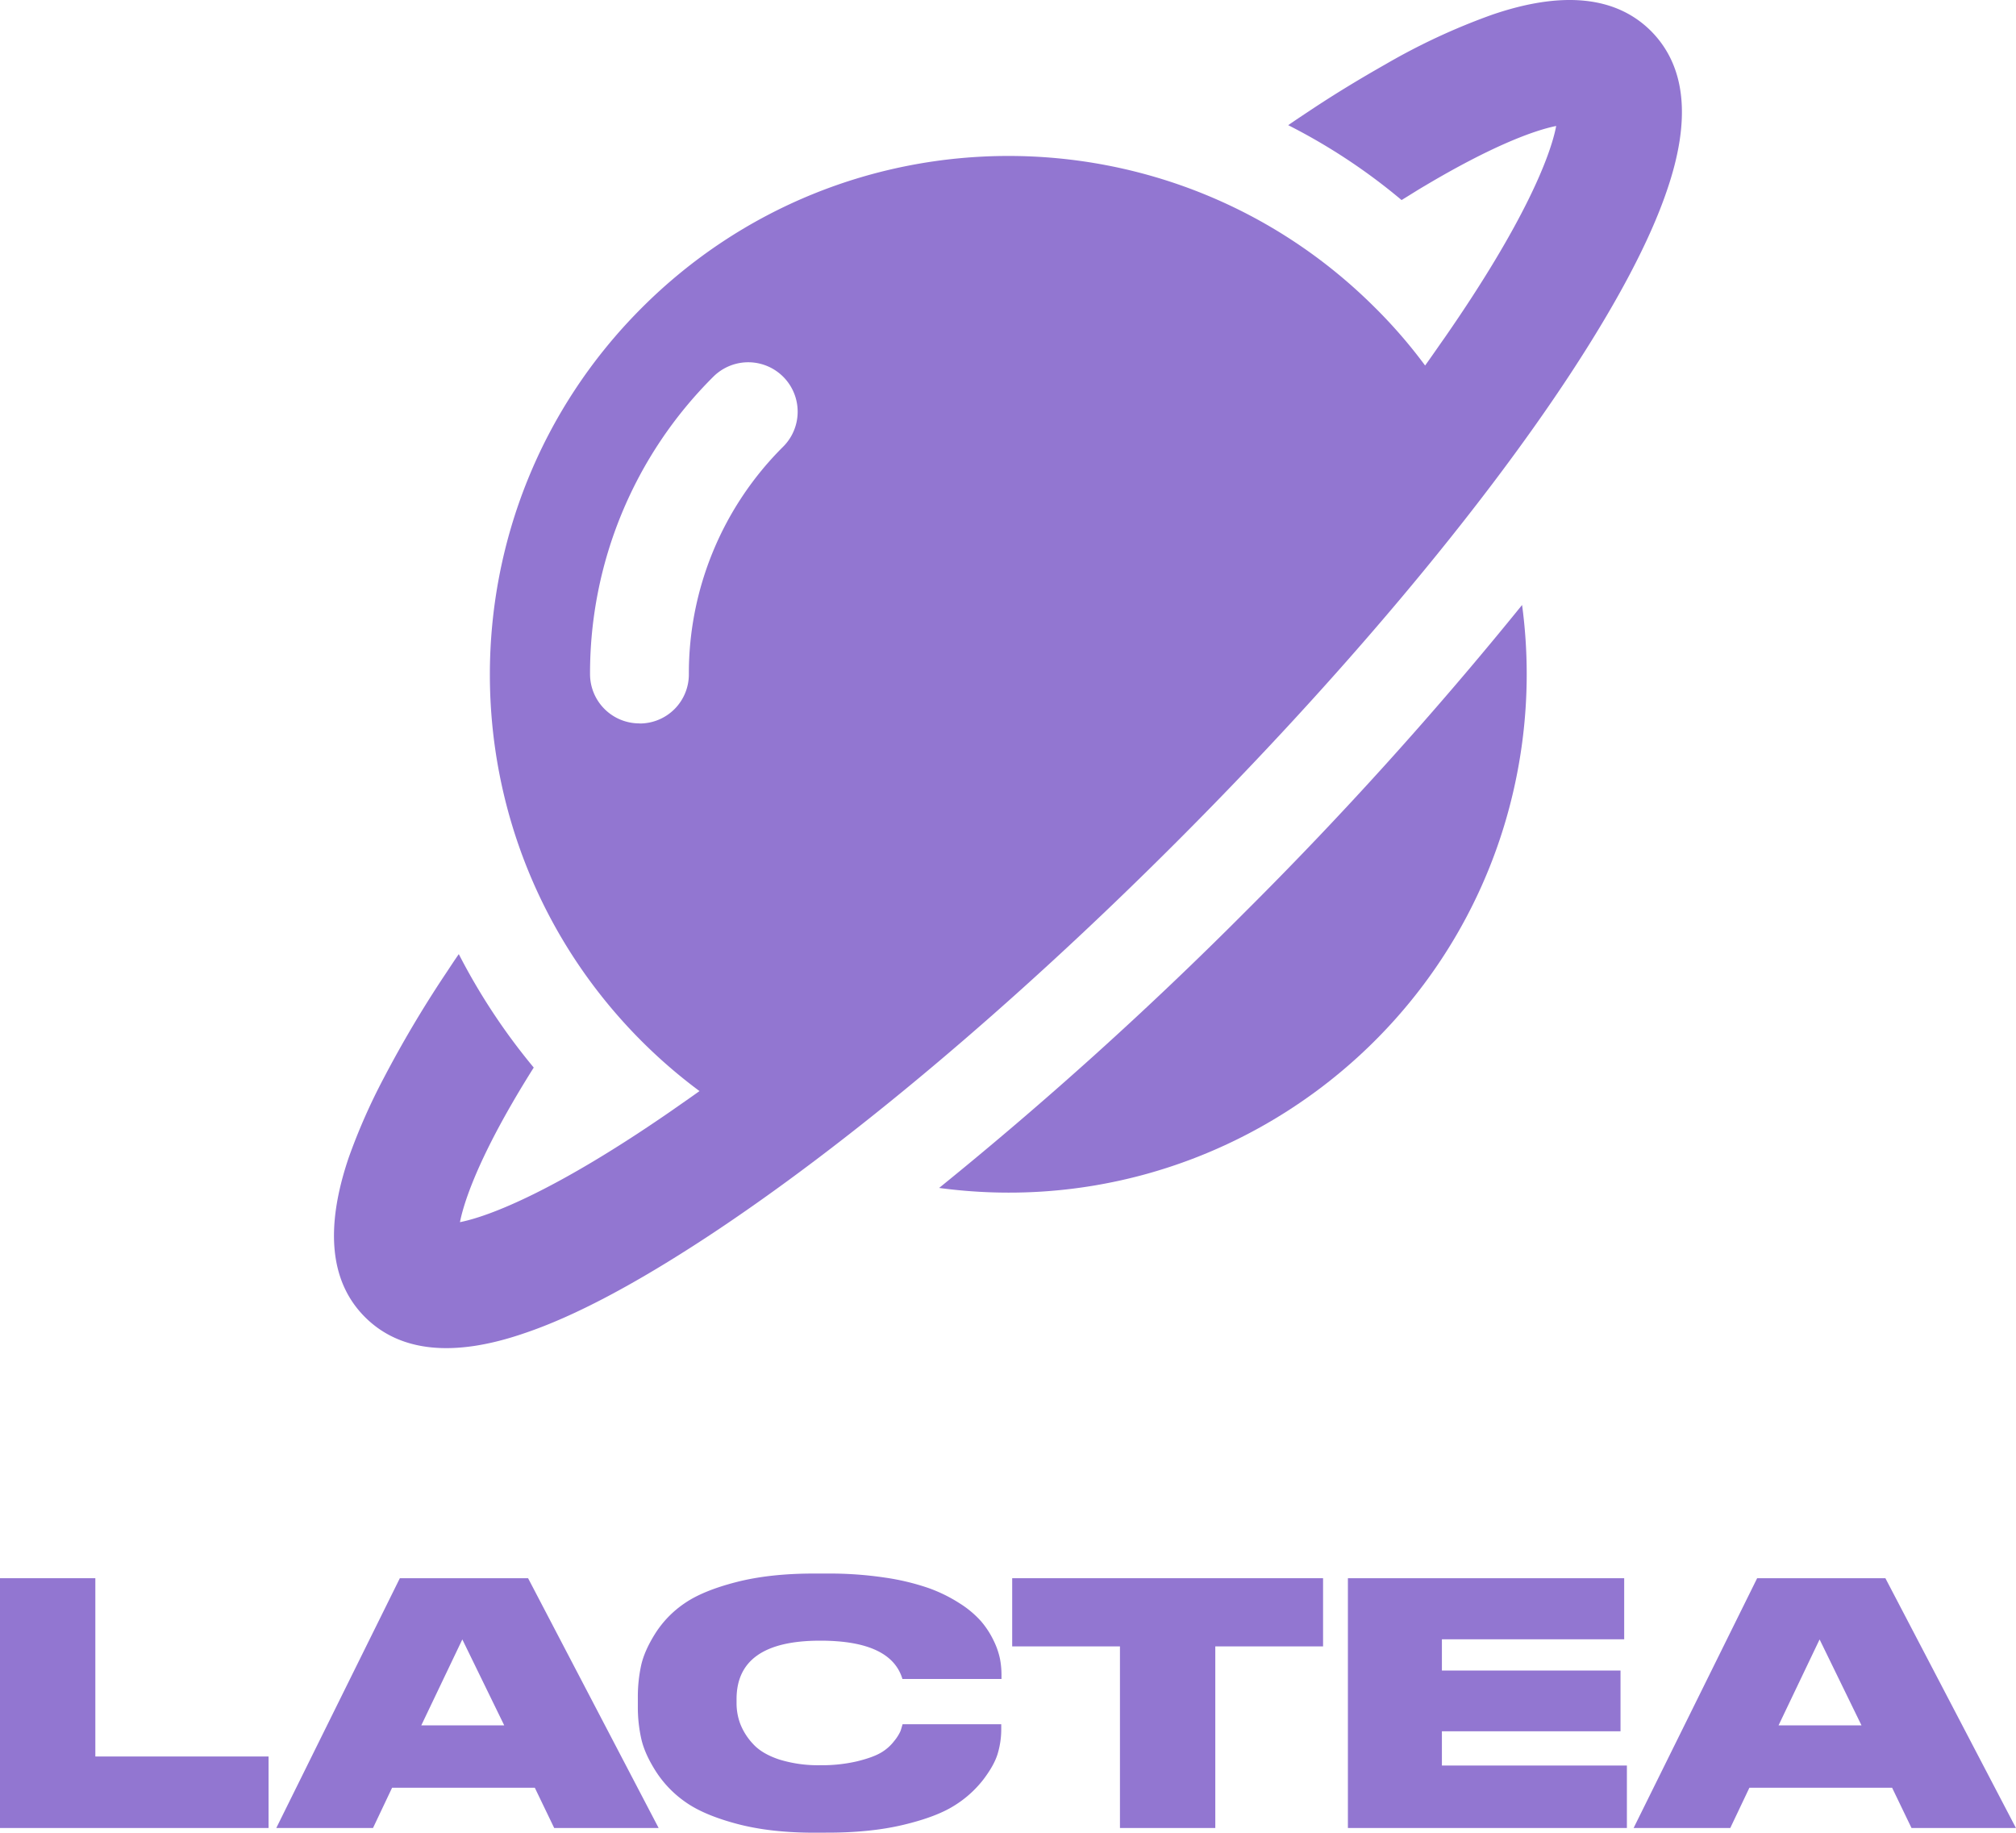
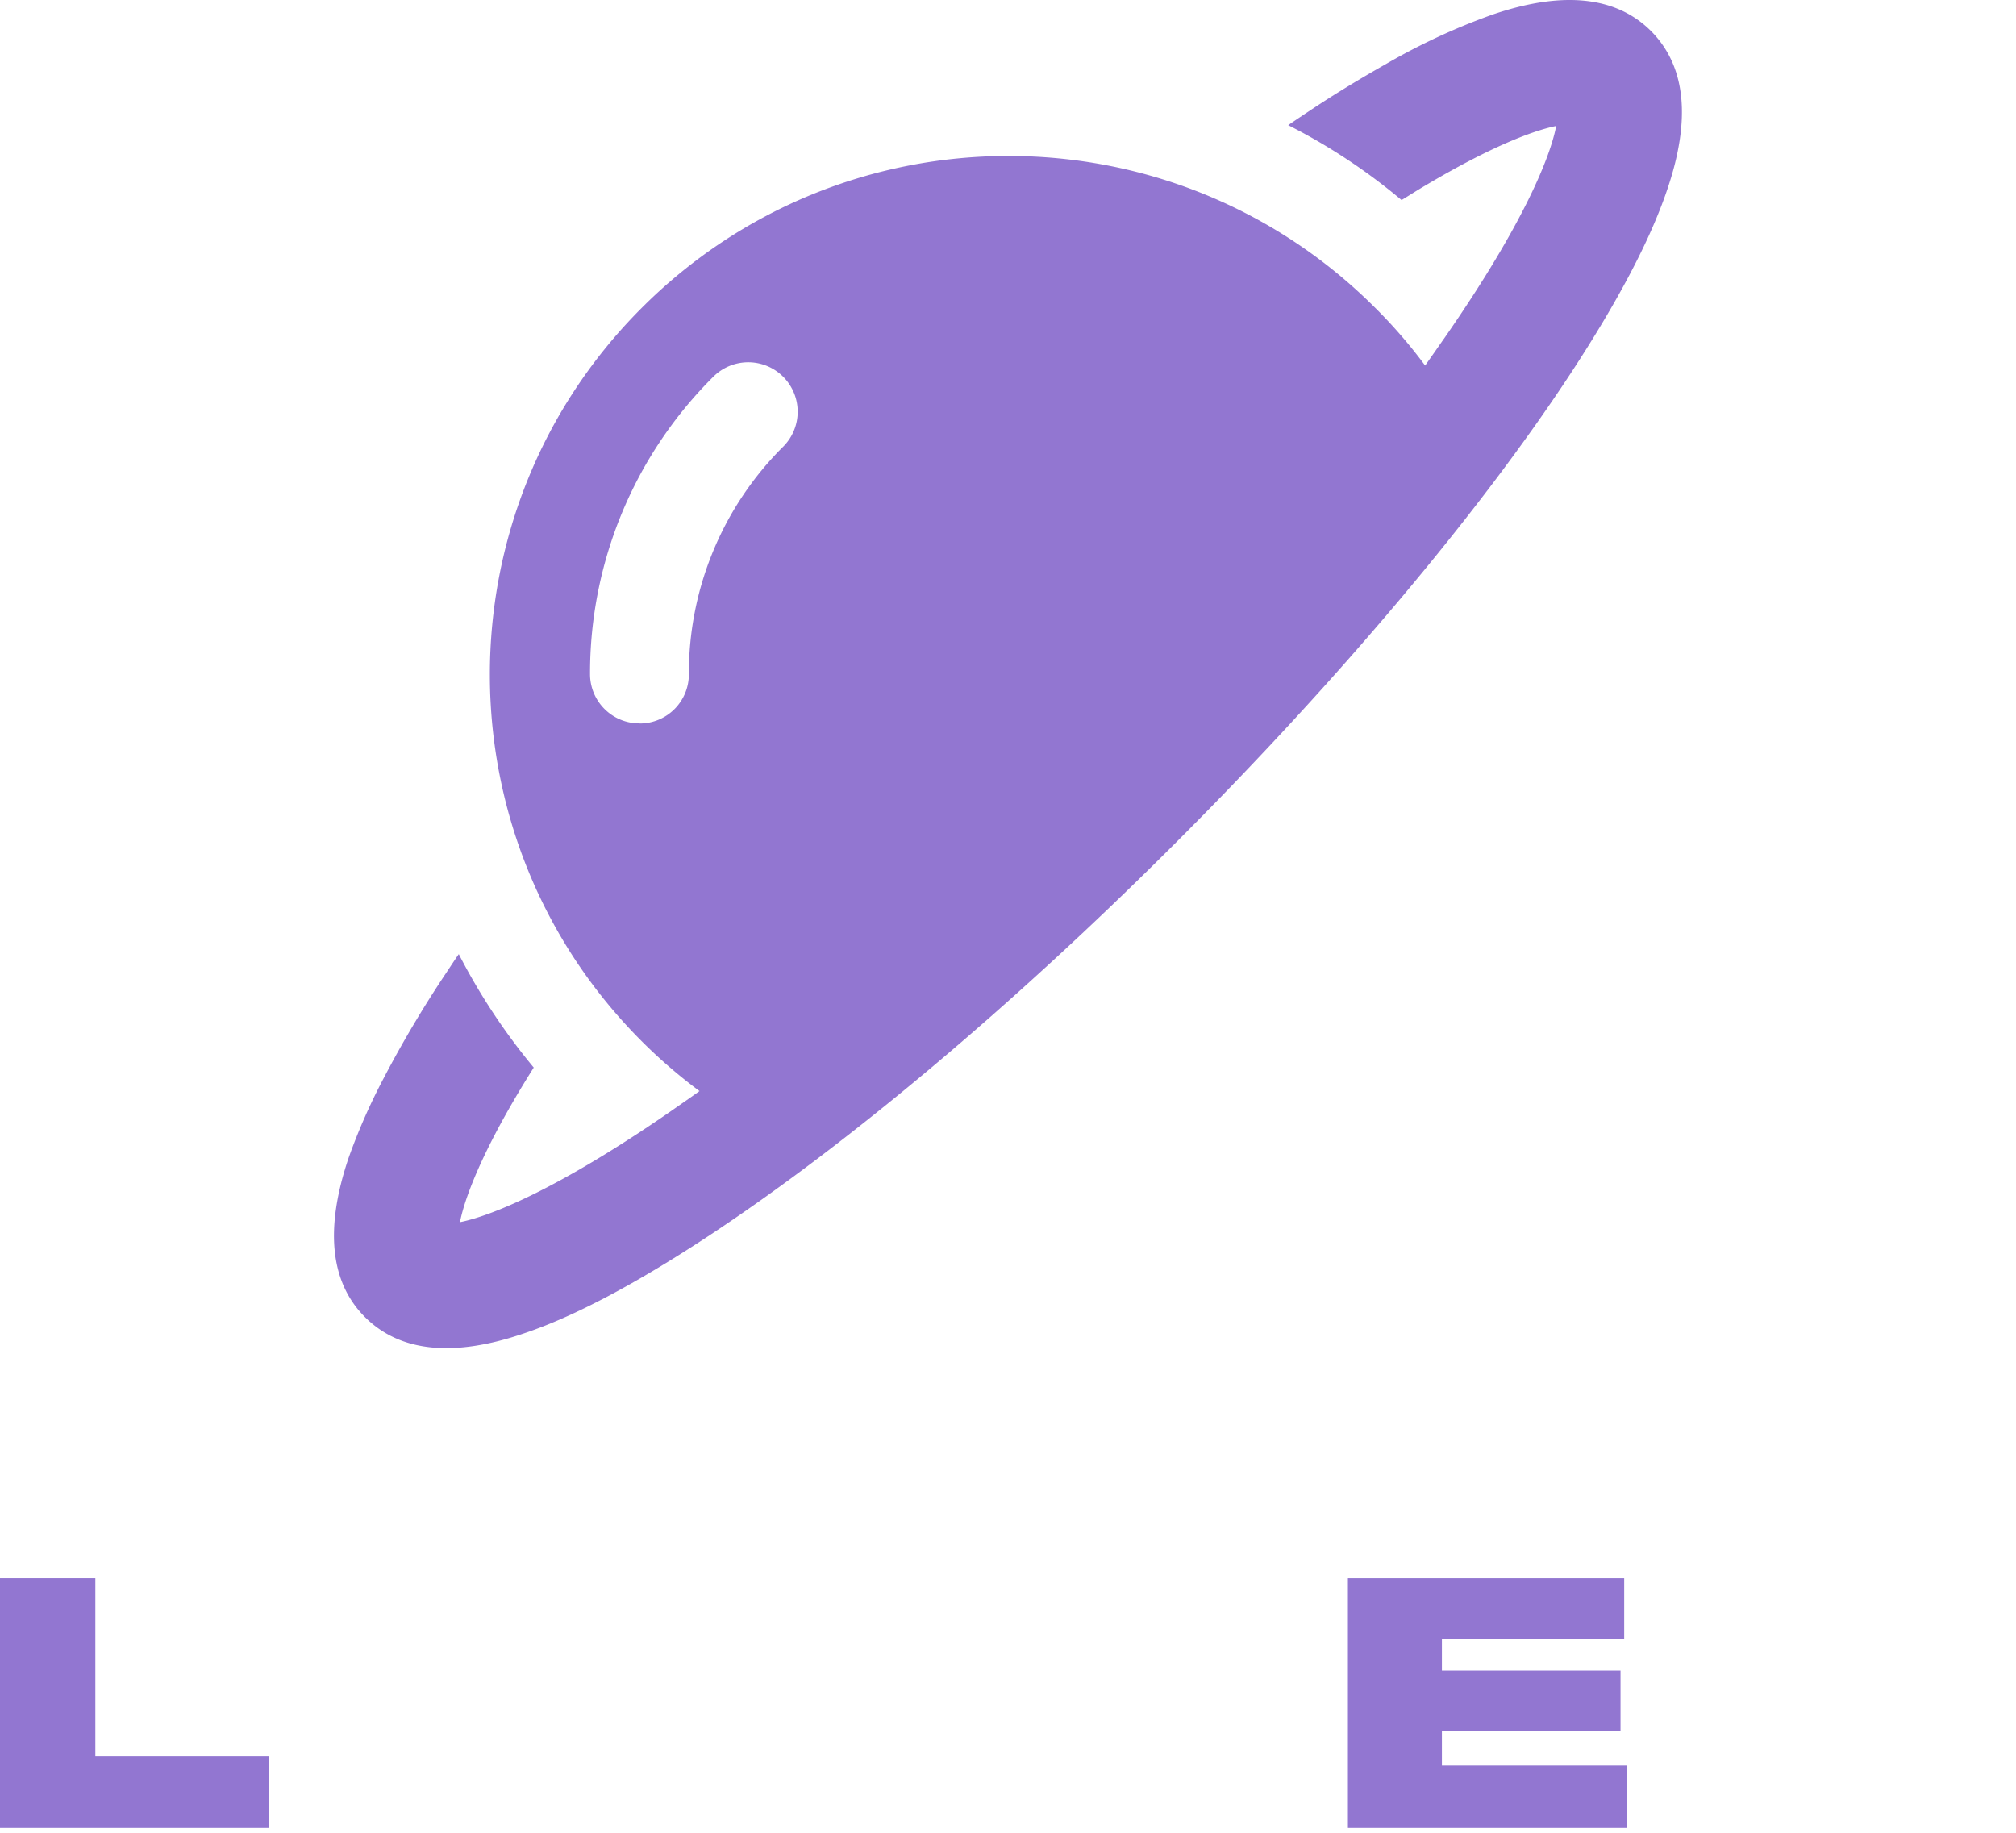
<svg xmlns="http://www.w3.org/2000/svg" viewBox="0 0 1080.94 982.63">
  <path d="M51.12,846.18v95.59H144v38.34H0V846.18Z" style="fill:#9276d1" />
-   <path d="M286.75,958.51H210.24L200,980.11H148.14l66.25-133.93h68.76l70,133.93h-56ZM247.89,879l-22,46.07h44.46Z" style="fill:#9276d1" />
-   <path d="M436.68,982.63q-23.58,0-41.31-4.68t-27.63-11.61a58.71,58.71,0,0,1-16-16.47q-6.11-9.54-7.91-17.64A77.24,77.24,0,0,1,342,915.29v-5.2a79.45,79.45,0,0,1,1.71-16.92q1.69-7.93,7.64-17.37a55.43,55.43,0,0,1,15.76-16.2q9.81-6.75,27.72-11.35t41.81-4.57h7a200.8,200.8,0,0,1,30.7,2.15,128.51,128.51,0,0,1,23.4,5.58,81,81,0,0,1,16.74,8.2A53.16,53.16,0,0,1,526,869.24a47.26,47.26,0,0,1,6.75,10.35,41.09,41.09,0,0,1,3.42,9.81,46.19,46.19,0,0,1,.81,8.46v2.34H483.86q-6.14-20.54-44.11-20.53-44.81,0-44.82,31.32v2.16A31.42,31.42,0,0,0,397,924.49a33.69,33.69,0,0,0,6.83,10.62q4.77,5.22,14,8.28a70.61,70.61,0,0,0,22,3.06,83.07,83.07,0,0,0,19.62-2.07q8.46-2.07,12.78-4.59a24.3,24.3,0,0,0,7.2-6.3,23.55,23.55,0,0,0,3.42-5.4q.54-1.62,1.08-3.6h52.92v2.88a45.76,45.76,0,0,1-1.8,12.52q-1.8,6.38-7.92,14.39a58.76,58.76,0,0,1-15.74,14q-9.63,6-27.19,10.17t-40.58,4.15Z" style="fill:#9276d1" />
-   <path d="M600.5,882.74H542.72V846.18H709.4v36.56H651.62v97.37H600.5Z" style="fill:#9276d1" />
  <path d="M870.86,846.18v32.76H773.12v16.74h95.77v32.58H773.12v18.36h99.19V980.1H722.72V846.18Z" style="fill:#9276d1" />
-   <path d="M1014.51,958.51H938l-10.26,21.6H875.91l66.24-133.93h68.76l70,133.92h-56ZM975.63,879l-22,46.07h44.46Z" style="fill:#9276d1" />
  <path d="M885.27,16.67C866.53-2.07,837.7-5.08,799.74,8a344.7,344.7,0,0,0-56.89,26.49c-12.76,7.24-26.46,15.44-40.66,24.9-3.76,2.49-7.54,5-11.48,7.72a317.77,317.77,0,0,1,60.79,40.15c4.42-2.67,8.53-5.34,12.62-7.72,36-21.41,58.44-29.61,70.28-32-3,15.91-16.88,51.69-59.74,113.44-3.45,4.89-6.91,9.94-10.54,15a269.06,269.06,0,0,0-27-31.17C628.37,56.37,452.31,56.58,343.86,165.3s-108.24,284.78.47,393.23A278.44,278.44,0,0,0,375.06,585c-5.05,3.64-10.09,7.09-15,10.54-61.75,42.71-97.52,56.59-113.44,59.74,1.89-9.61,7.72-26.79,21.75-52.65,4.89-9,10.72-19,17.81-30.24A334,334,0,0,1,246,511.57c-2.67,3.78-5.19,7.75-7.72,11.5a610.79,610.79,0,0,0-32.62,55.14A323.07,323.07,0,0,0,187,620.59c-12.91,38-10.06,66.83,8.68,85.57s47.58,21.74,85.54,8.65c26.79-9,59.56-26.46,97.52-51.36C453.87,614.14,543.28,539,630.56,451.71S793.13,275,842.29,200c24.9-38,42.23-70.76,51.36-97.52C906.87,64.24,904,35.56,885.27,16.67ZM342.83,387.86a26.43,26.43,0,0,1-26.46-26.4v-.09A224.15,224.15,0,0,1,382.45,202a26.5,26.5,0,0,1,37.48,37.48,171.36,171.36,0,0,0-50.58,121.94,26.31,26.31,0,0,1-26.13,26.49Z" style="fill:#9276d1" />
-   <path d="M667.86,488.68A2075,2075,0,0,1,503.54,636.93c152.15,20.48,292.08-86.25,312.57-238.39a278.24,278.24,0,0,0,0-74.17A2075.06,2075.06,0,0,1,667.86,488.68Z" style="fill:#9276d1" />
</svg>